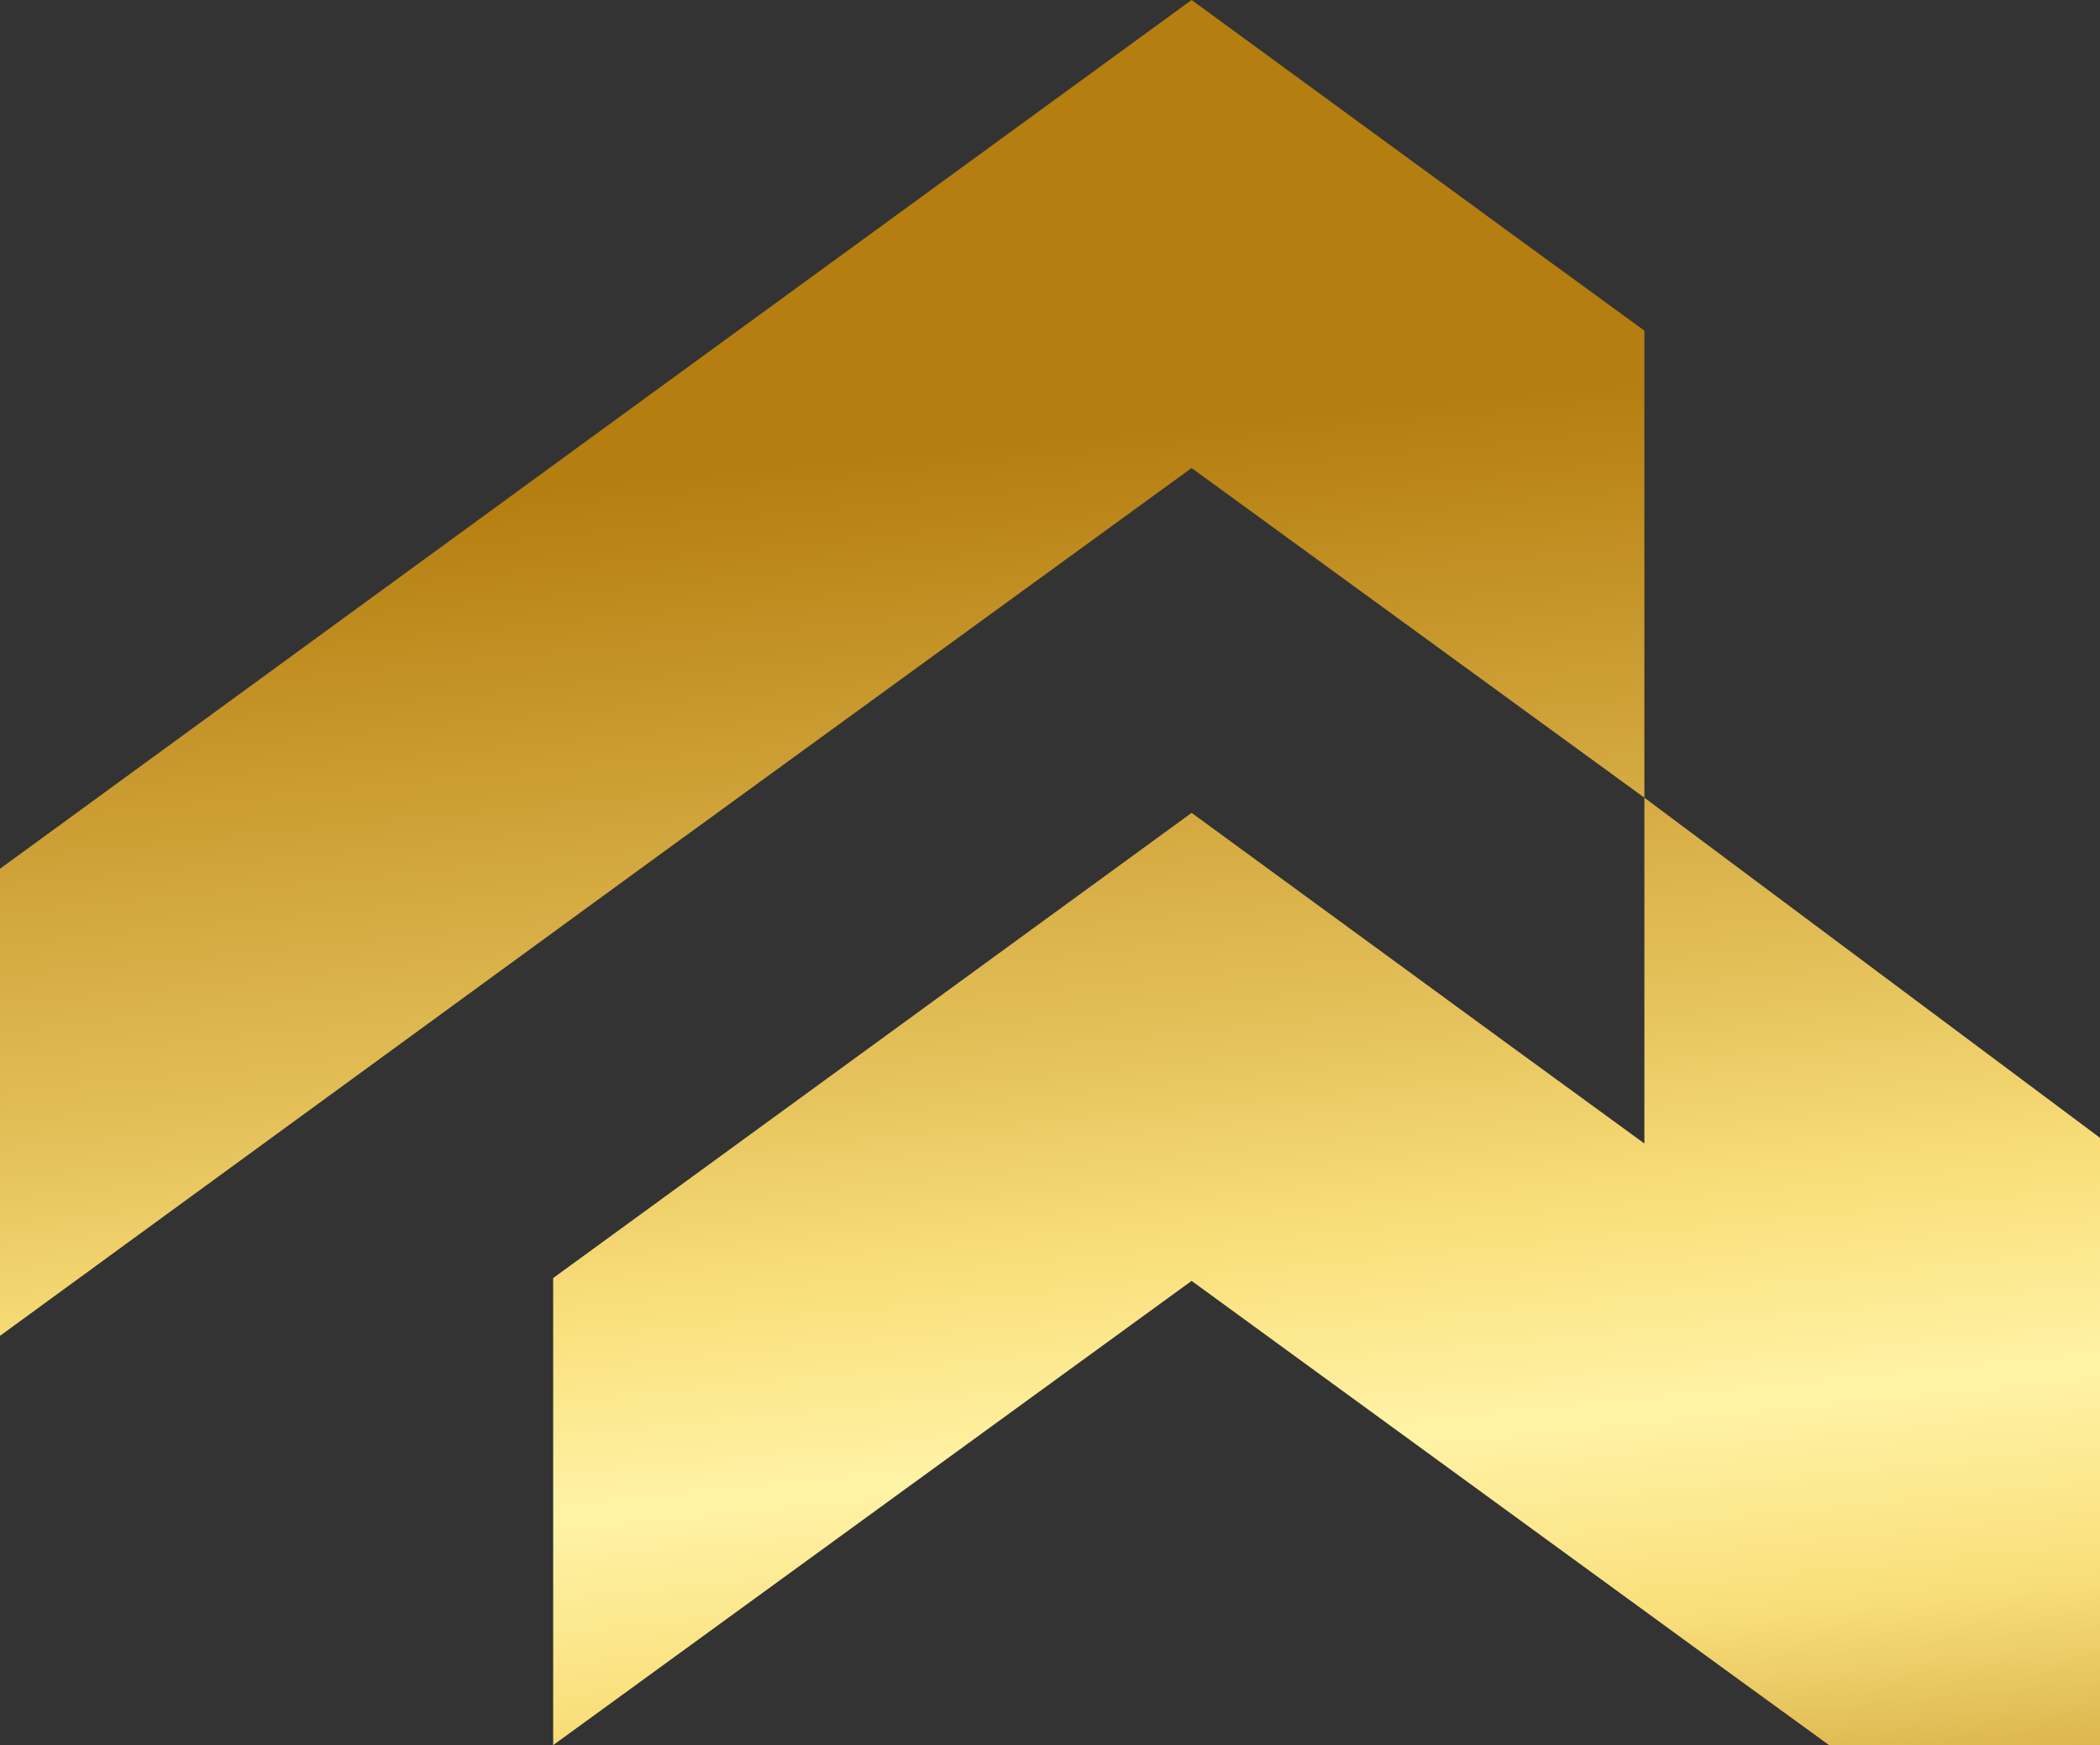
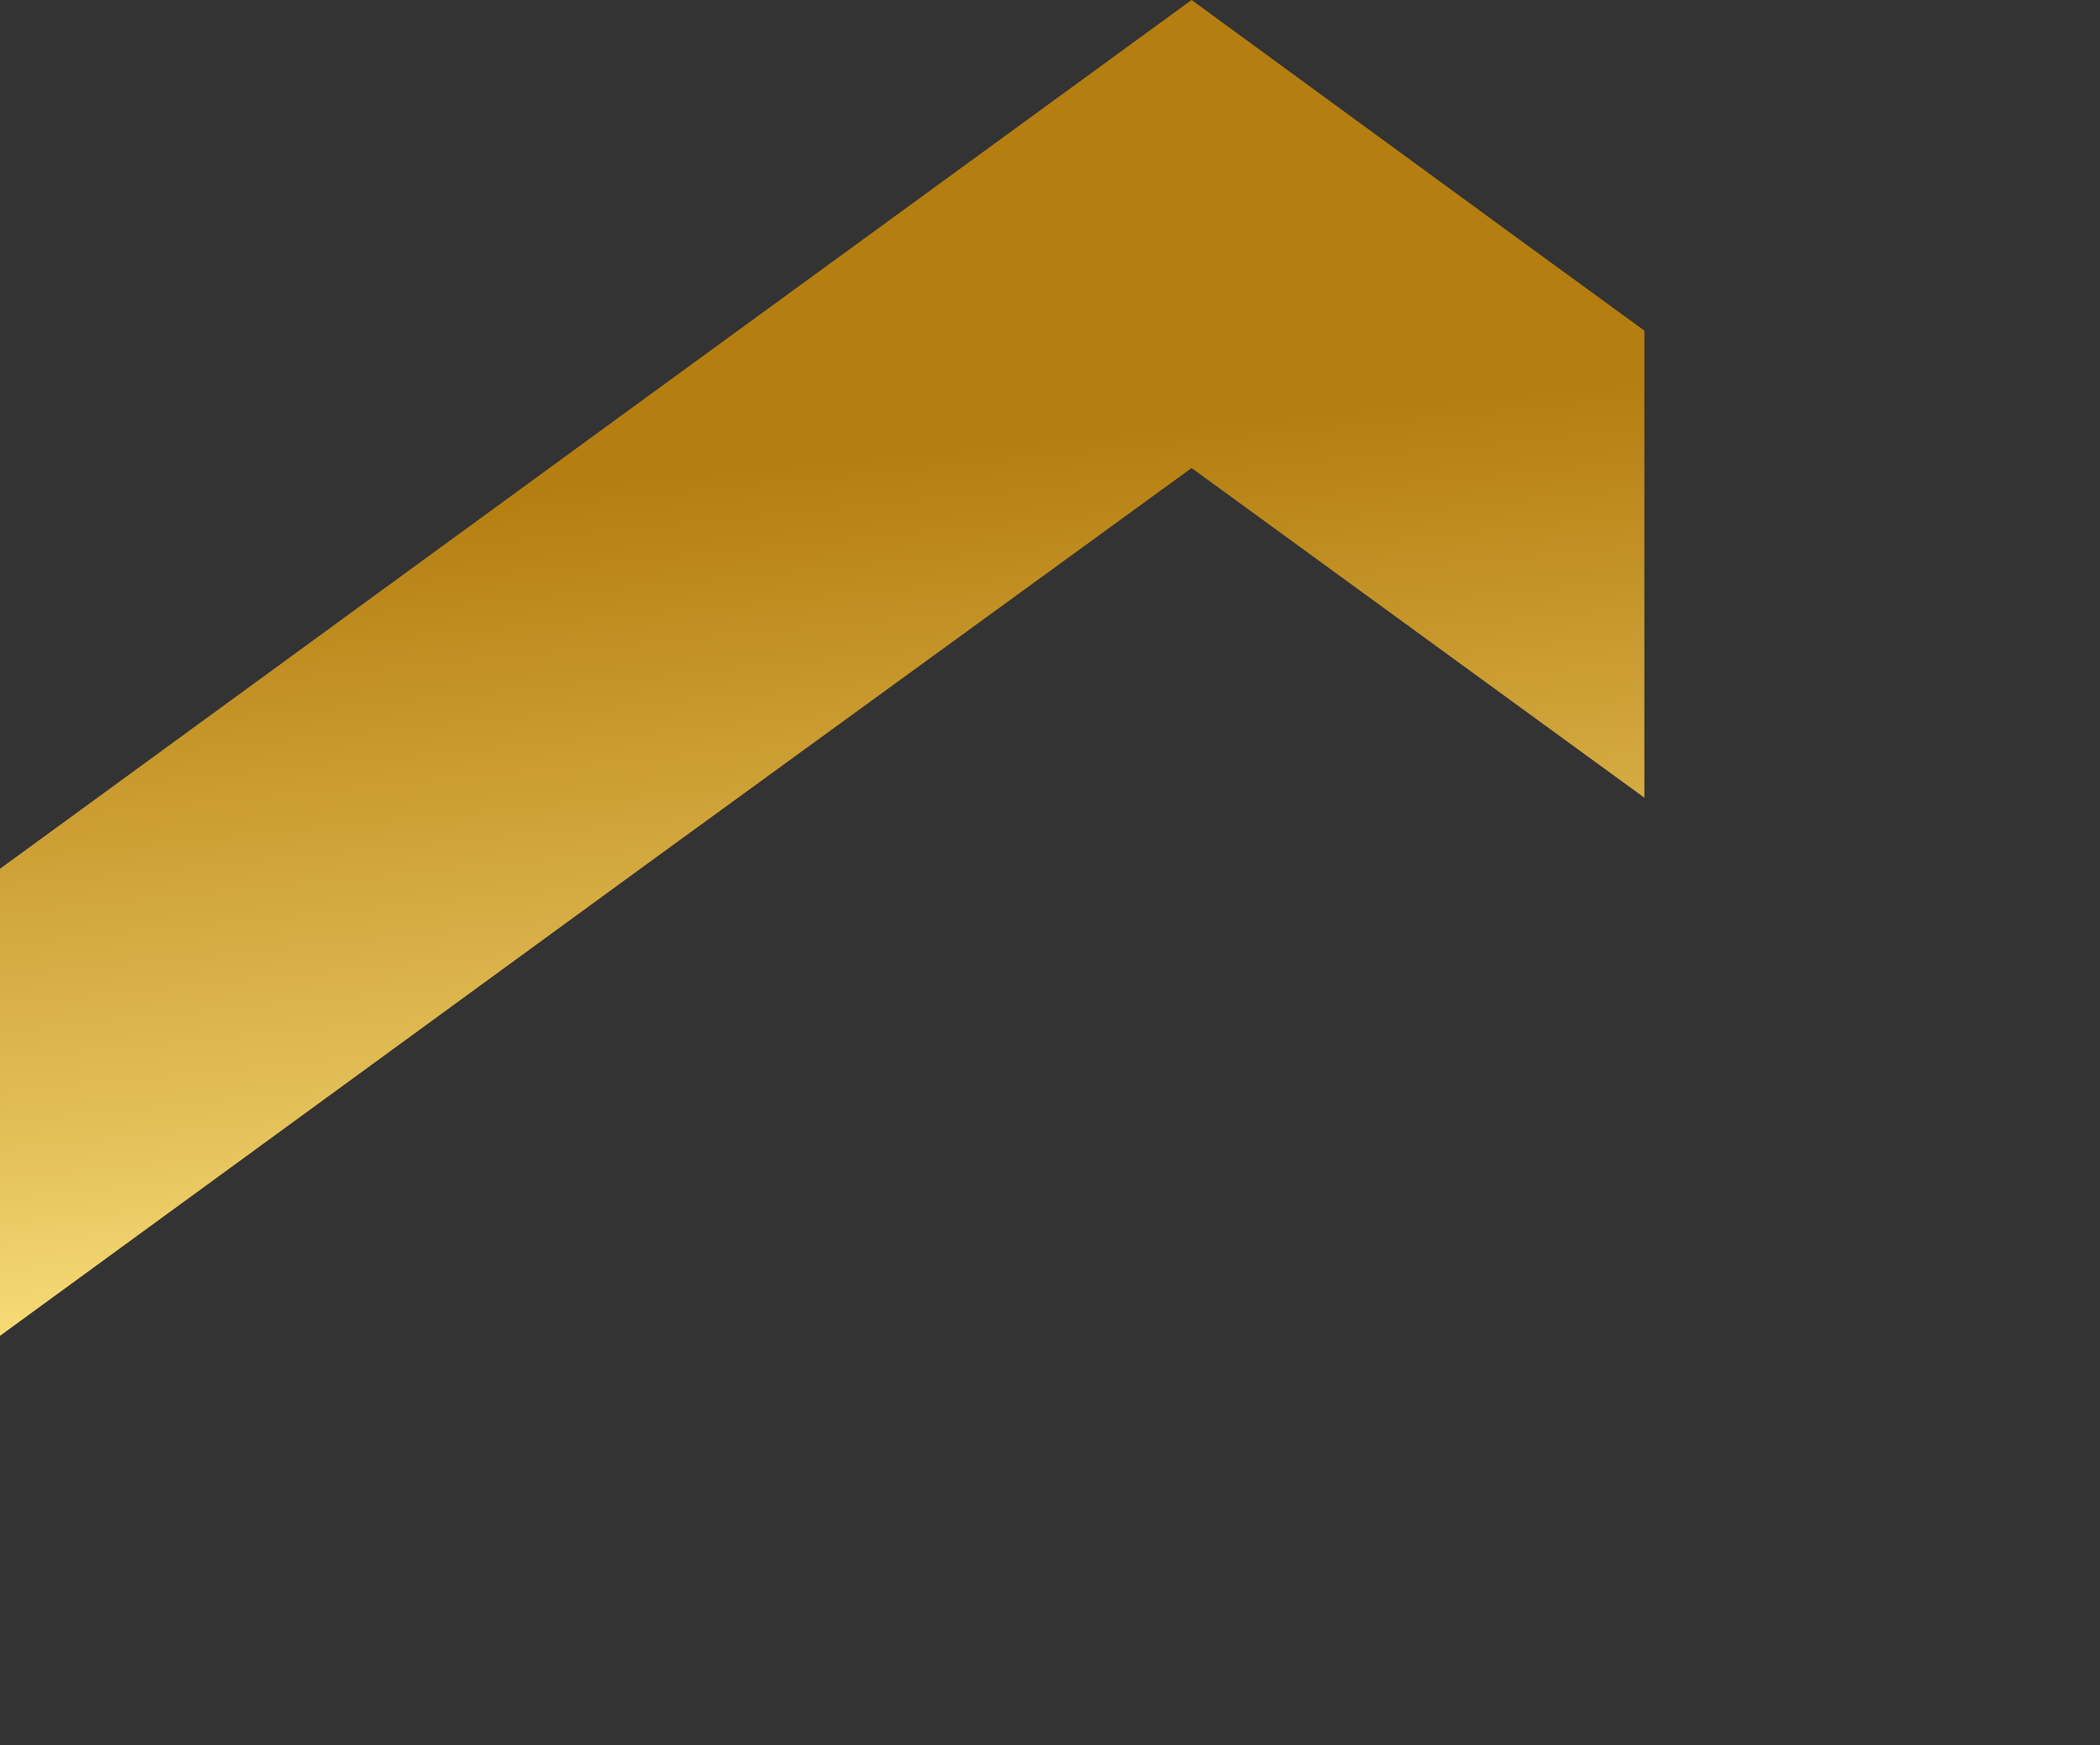
<svg xmlns="http://www.w3.org/2000/svg" xmlns:xlink="http://www.w3.org/1999/xlink" id="_Слой_1" data-name="Слой 1" version="1.1" viewBox="0 0 221.7 184.2">
  <rect x="0" y="0" width="221.7" height="184.2" fill="#333333" stroke="none" />
  <defs>
    <style>
      .cls-1 {
        fill: url(#linear-gradient);
      }

      .cls-1, .cls-2 {
        stroke-width: 0px;
      }

      .cls-2 {
        fill: url(#linear-gradient-2);
      }
    </style>
    <linearGradient id="linear-gradient" x1="78.8" y1="6.2" x2="99.9" y2="221.3" gradientUnits="userSpaceOnUse">
      <stop offset="0" stop-color="#b57e10" />
      <stop offset=".2" stop-color="#b57e10" />
      <stop offset=".5" stop-color="#e5c25b" />
      <stop offset=".6" stop-color="#f9df7b" />
      <stop offset=".7" stop-color="#fff3a6" />
      <stop offset=".8" stop-color="#f9df7b" />
      <stop offset="1" stop-color="#b57e10" />
    </linearGradient>
    <linearGradient id="linear-gradient-2" x1="125.2" y1="1.6" x2="146.4" y2="216.7" xlink:href="#linear-gradient" />
  </defs>
  <polygon class="cls-1" points="173.6 34.9 159.6 24.7 125.8 0 91.9 24.7 91.9 24.7 91.9 24.7 68.7 41.6 0 91.7 0 141 68.7 90.9 125.8 49.4 125.8 49.4 173.6 84.2 173.6 34.9" />
-   <polygon class="cls-2" points="221.7 155.7 221.7 120.1 173.6 84.2 173.6 120.7 159.6 110.5 125.8 85.8 91.9 110.5 91.9 110.5 91.9 110.5 58.4 134.9 58.4 184.2 125.8 135.2 125.8 135.2 182.9 176.8 193.1 184.2 221.7 184.2 221.7 155.7 221.7 155.7" />
</svg>